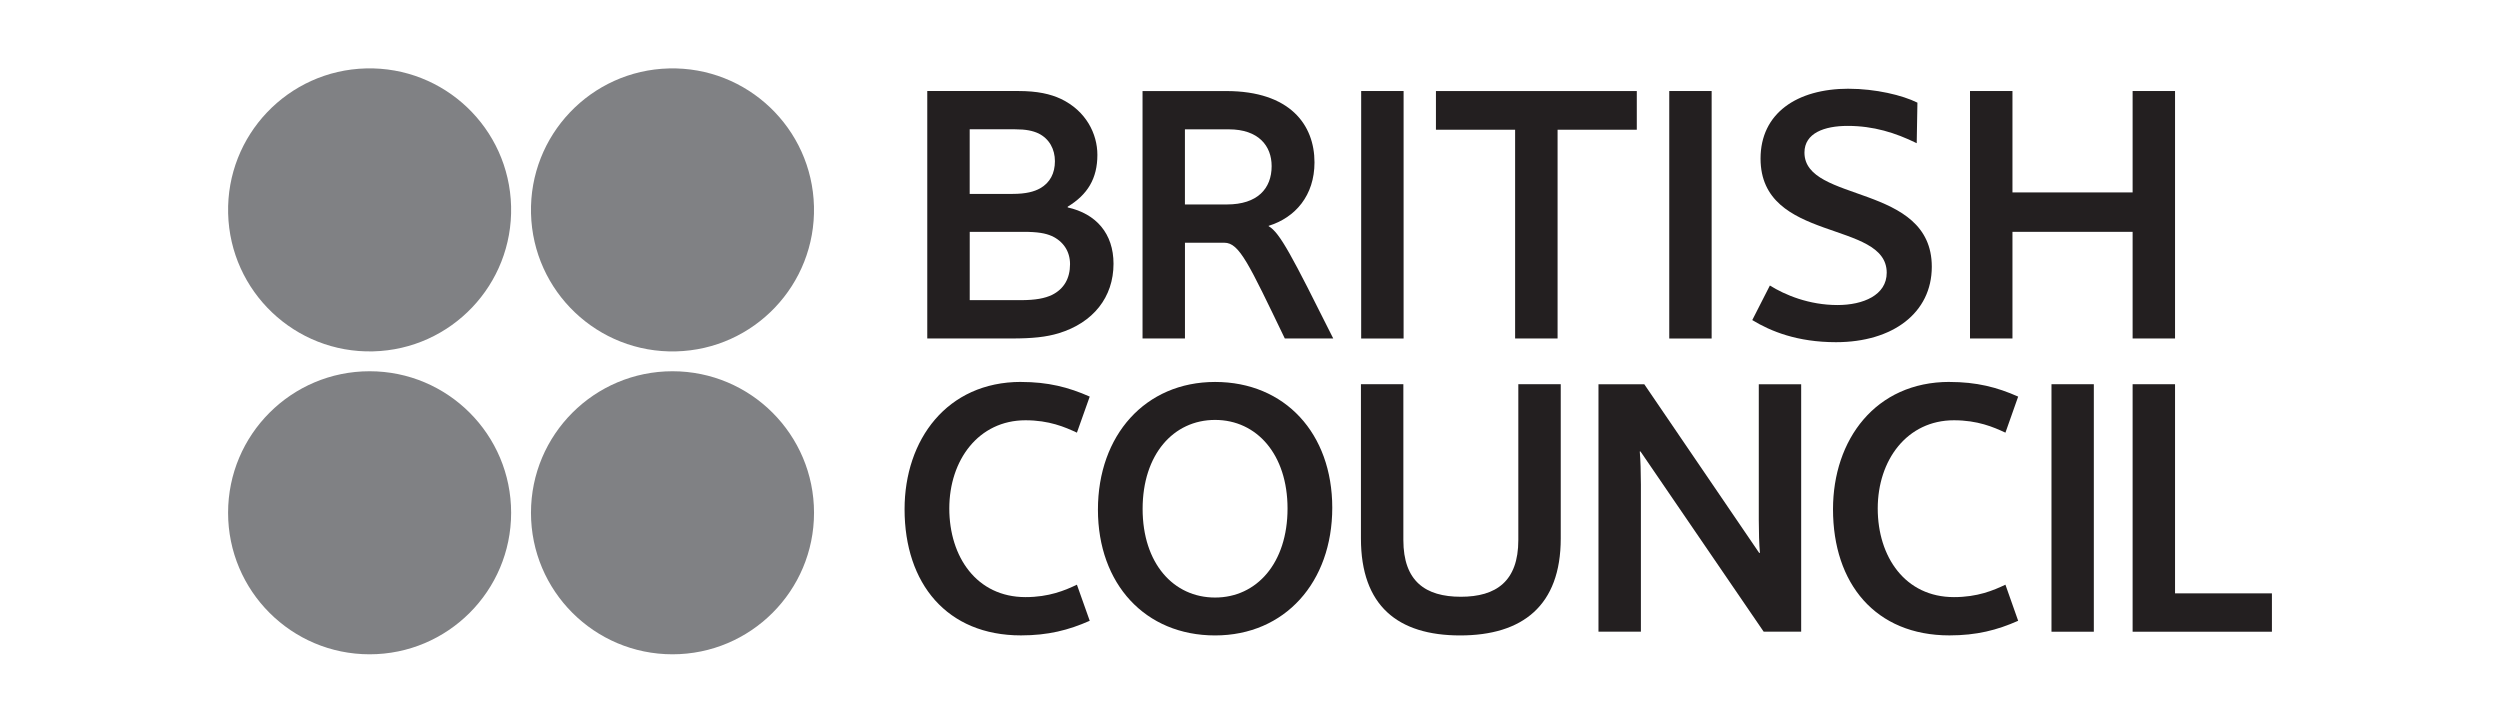
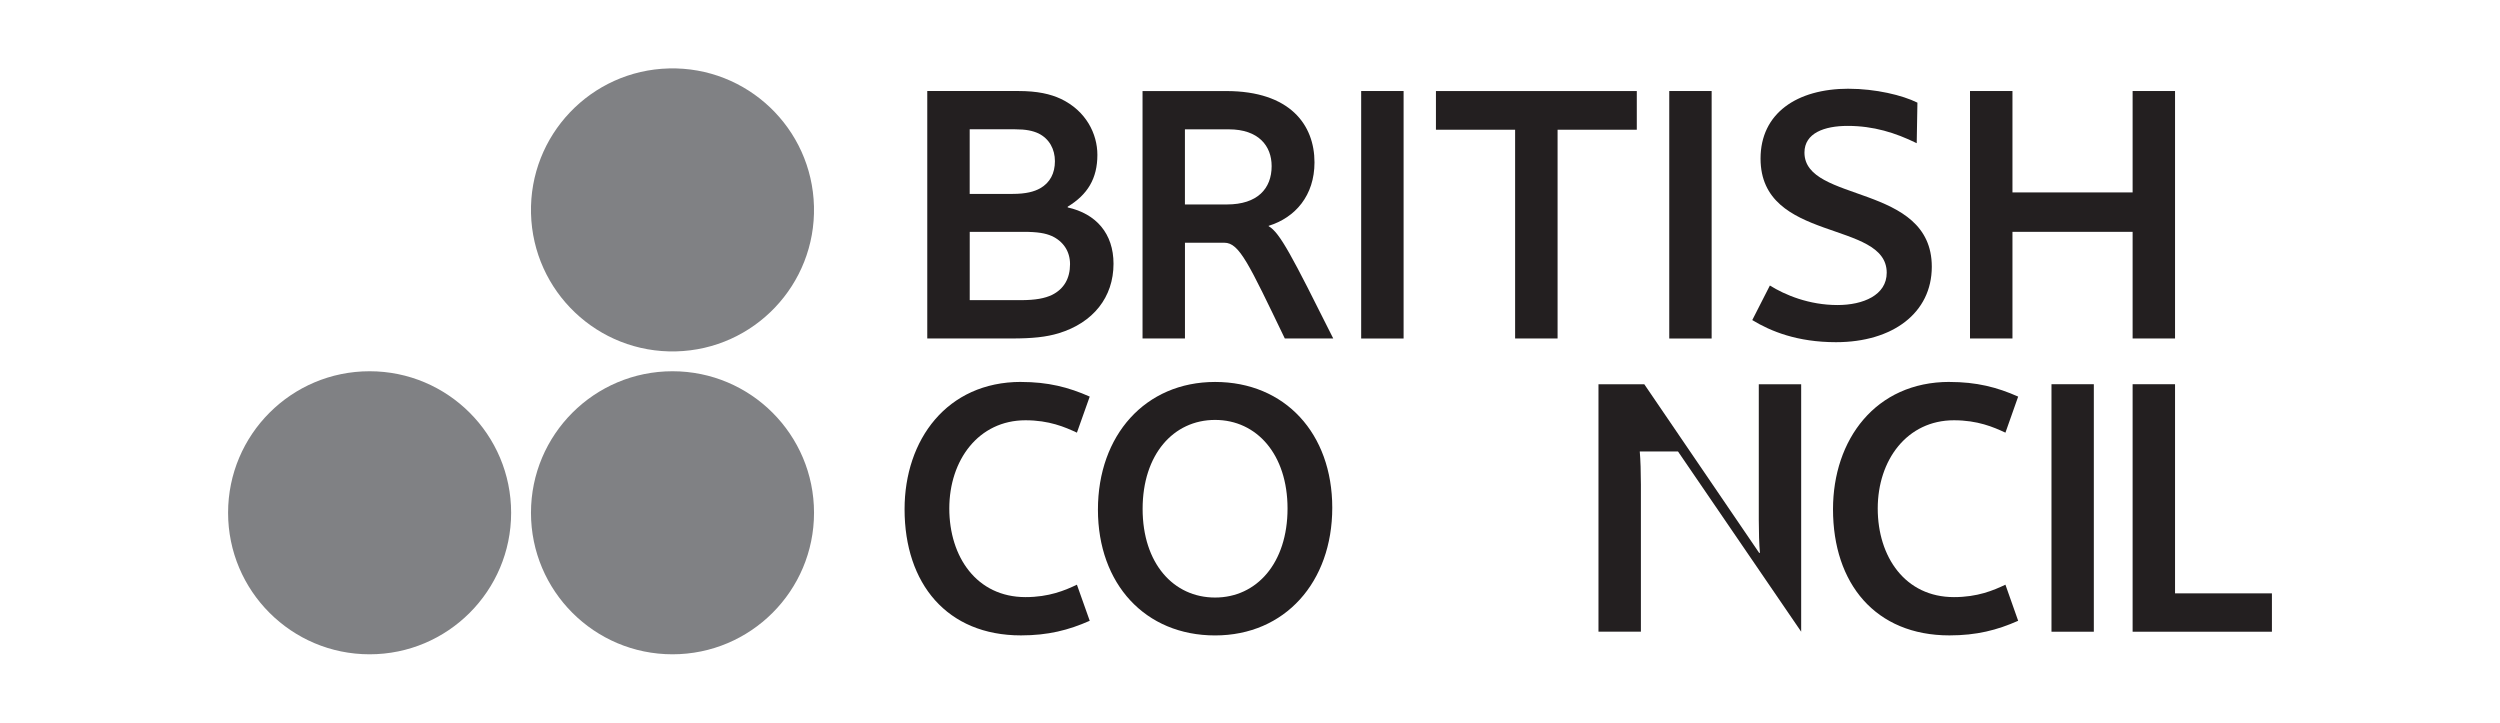
<svg xmlns="http://www.w3.org/2000/svg" id="Layer_1" viewBox="0 0 640 185">
  <defs>
    <style>.cls-1{fill:#231f20;}.cls-2{fill:#808184;}</style>
  </defs>
  <path class="cls-1" d="M237.38,86.65V23.3h23.26c5,0,8.26.77,10.96,2.02,6.44,3.08,9.33,8.94,9.33,14.32,0,6.06-2.51,10.19-7.6,13.27v.19c7.31,1.63,11.73,6.72,11.73,14.42,0,8.56-5.19,15.09-14.03,17.79-3.18.96-6.63,1.34-12.12,1.34h-21.53M265.84,34.15c-1.45-.67-3.18-1.05-5.97-1.05h-11.63v16.54h10.96c3.46,0,5.57-.58,7.11-1.45,2.5-1.43,3.75-3.84,3.75-6.92s-1.44-5.76-4.22-7.12M269.2,60.4c-1.54-.67-3.46-1.05-7.21-1.05h-13.74v17.49h12.98c3.94,0,6.25-.48,8.08-1.34,3.08-1.53,4.62-4.24,4.62-7.88,0-3.28-1.74-5.87-4.72-7.22Z" />
  <rect class="cls-1" x="348.46" y="23.3" width="10.86" height="63.36" />
  <rect class="cls-1" x="427.33" y="23.3" width="10.85" height="63.36" />
  <path class="cls-1" d="M473.27,22.72c6.83,0,13.75,1.64,17.59,3.56l-.18,10.38c-5.48-2.69-11.06-4.43-17.69-4.43-5.95,0-11.05,1.84-11.05,6.83,0,12.98,32.6,7.79,32.6,29.22,0,11.83-10,19.32-24.53,19.32-9.89,0-16.72-2.79-21.43-5.66l4.51-8.85c3.85,2.41,10.01,5,17.31,5,6.54,0,12.6-2.51,12.6-8.27,0-13.57-32.3-7.6-32.3-29.23,0-11.54,9.22-17.88,22.58-17.88Z" />
  <polygon class="cls-1" points="545.95 86.65 545.95 59.35 515.19 59.35 515.19 86.65 504.32 86.65 504.32 23.3 515.19 23.3 515.19 49.26 545.95 49.26 545.95 23.3 556.81 23.3 556.81 86.65 545.95 86.65" />
  <path class="cls-1" d="M261.37,97.78c6.92,0,12.2,1.35,17.6,3.75l-3.28,9.23c-3.08-1.44-7.12-3.17-13.16-3.17-12.02,0-19.51,10.19-19.51,22.58s7.01,22.69,19.51,22.69c6.04,0,10.09-1.72,13.16-3.18l3.28,9.24c-5.39,2.39-10.68,3.74-17.6,3.74-18.95,0-29.8-13.26-29.8-32.3,0-17.78,10.85-32.59,29.8-32.59Z" />
  <path class="cls-1" d="M499.06,97.78c6.92,0,12.21,1.35,17.59,3.75l-3.26,9.23c-3.08-1.44-7.12-3.17-13.18-3.17-12.02,0-19.51,10.19-19.51,22.58s7.02,22.69,19.51,22.69c6.06,0,10.1-1.72,13.18-3.18l3.26,9.24c-5.38,2.39-10.66,3.74-17.59,3.74-18.95,0-29.81-13.26-29.81-32.3,0-17.78,10.86-32.59,29.81-32.59Z" />
  <path class="cls-1" d="M341.06,129.98c0,19.05-12.12,32.69-30,32.69s-29.99-13.17-29.99-32.2,12.11-32.69,29.99-32.69,30,13.18,30,32.2M329.61,130.18c0-13.84-7.88-22.68-18.55-22.68s-18.55,8.85-18.55,22.78,7.89,22.69,18.55,22.69,18.55-8.83,18.55-22.78Z" />
-   <path class="cls-1" d="M348.4,137.86v-39.5h10.86v39.89c0,10.57,5.67,14.52,14.71,14.52s14.72-3.95,14.72-14.52v-39.89h10.86v39.5c0,17.21-9.81,24.81-25.76,24.81s-25.39-7.59-25.39-24.81Z" />
-   <path class="cls-1" d="M419.97,115.58h-.19c.19,2.11.29,5.47.29,8.46v37.67h-10.86v-63.34h11.73l29.4,43.16h.2c-.2-2.12-.29-5.48-.29-8.47v-34.69h10.85v63.34h-9.6l-31.53-46.13Z" />
+   <path class="cls-1" d="M419.97,115.58h-.19c.19,2.11.29,5.47.29,8.46v37.67h-10.86v-63.34h11.73l29.4,43.16h.2c-.2-2.12-.29-5.48-.29-8.47v-34.69h10.85v63.34l-31.53-46.13Z" />
  <rect class="cls-1" x="525.18" y="98.36" width="10.84" height="63.36" />
  <polygon class="cls-1" points="545.95 161.72 545.95 98.36 556.81 98.36 556.81 151.9 581.61 151.9 581.61 161.72 545.95 161.72" />
  <polygon class="cls-1" points="419.02 23.31 367.6 23.31 367.6 33.21 387.87 33.21 387.87 86.65 398.74 86.65 398.74 33.21 419.02 33.21 419.02 23.31" />
  <path class="cls-1" d="M328.91,86.65c-9.22-19.12-11.63-24.51-15.47-24.51h-10.09v24.51h-10.86V23.31h21.43c16.33,0,22.59,8.65,22.59,18.26,0,8.46-4.9,14.13-11.73,16.24v.1c2.88,1.64,5.95,7.6,16.53,28.74h-12.4ZM314.59,33.11h-11.25v19.23h10.76c7.79,0,11.44-4.04,11.44-9.81,0-5.19-3.36-9.42-10.96-9.42Z" />
-   <circle class="cls-2" cx="94.62" cy="53.73" r="36.23" transform="translate(-1.31 2.38) rotate(-1.43)" />
  <circle class="cls-2" cx="172.16" cy="53.73" r="36.23" transform="translate(-1.29 4.32) rotate(-1.43)" />
  <circle class="cls-2" cx="94.62" cy="131.27" r="36.23" />
  <circle class="cls-2" cx="172.16" cy="131.27" r="36.23" />
</svg>